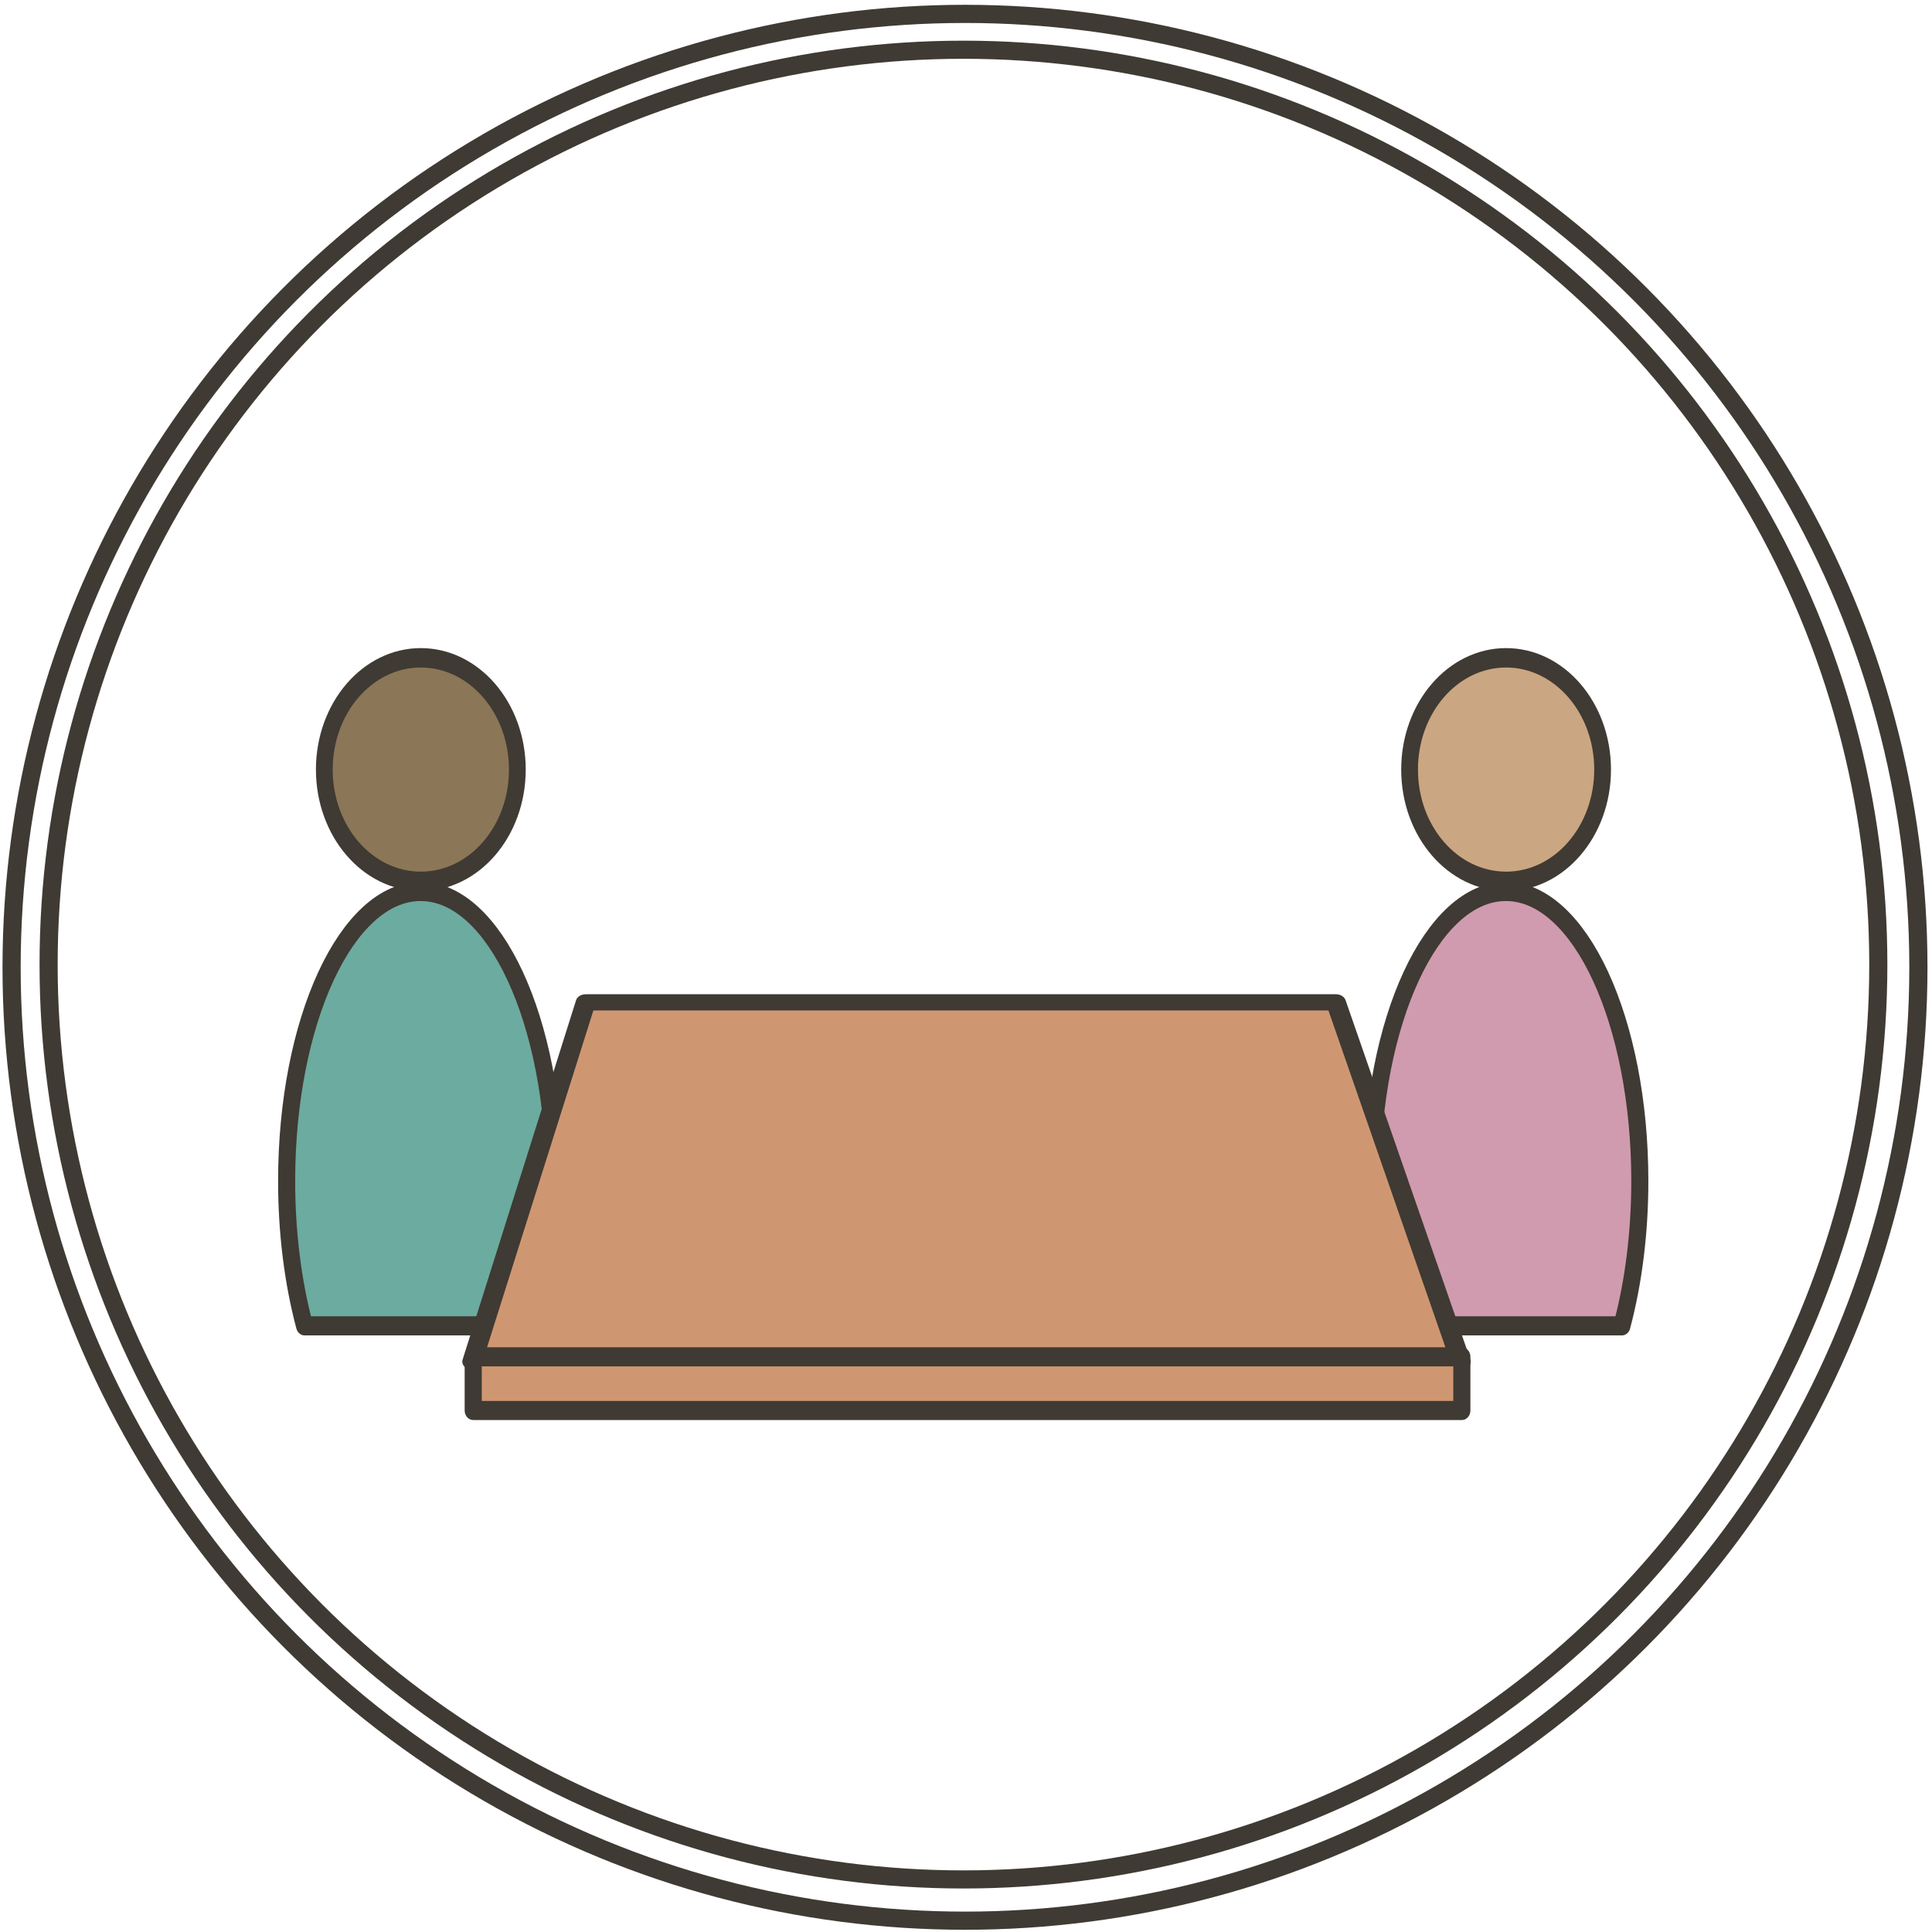
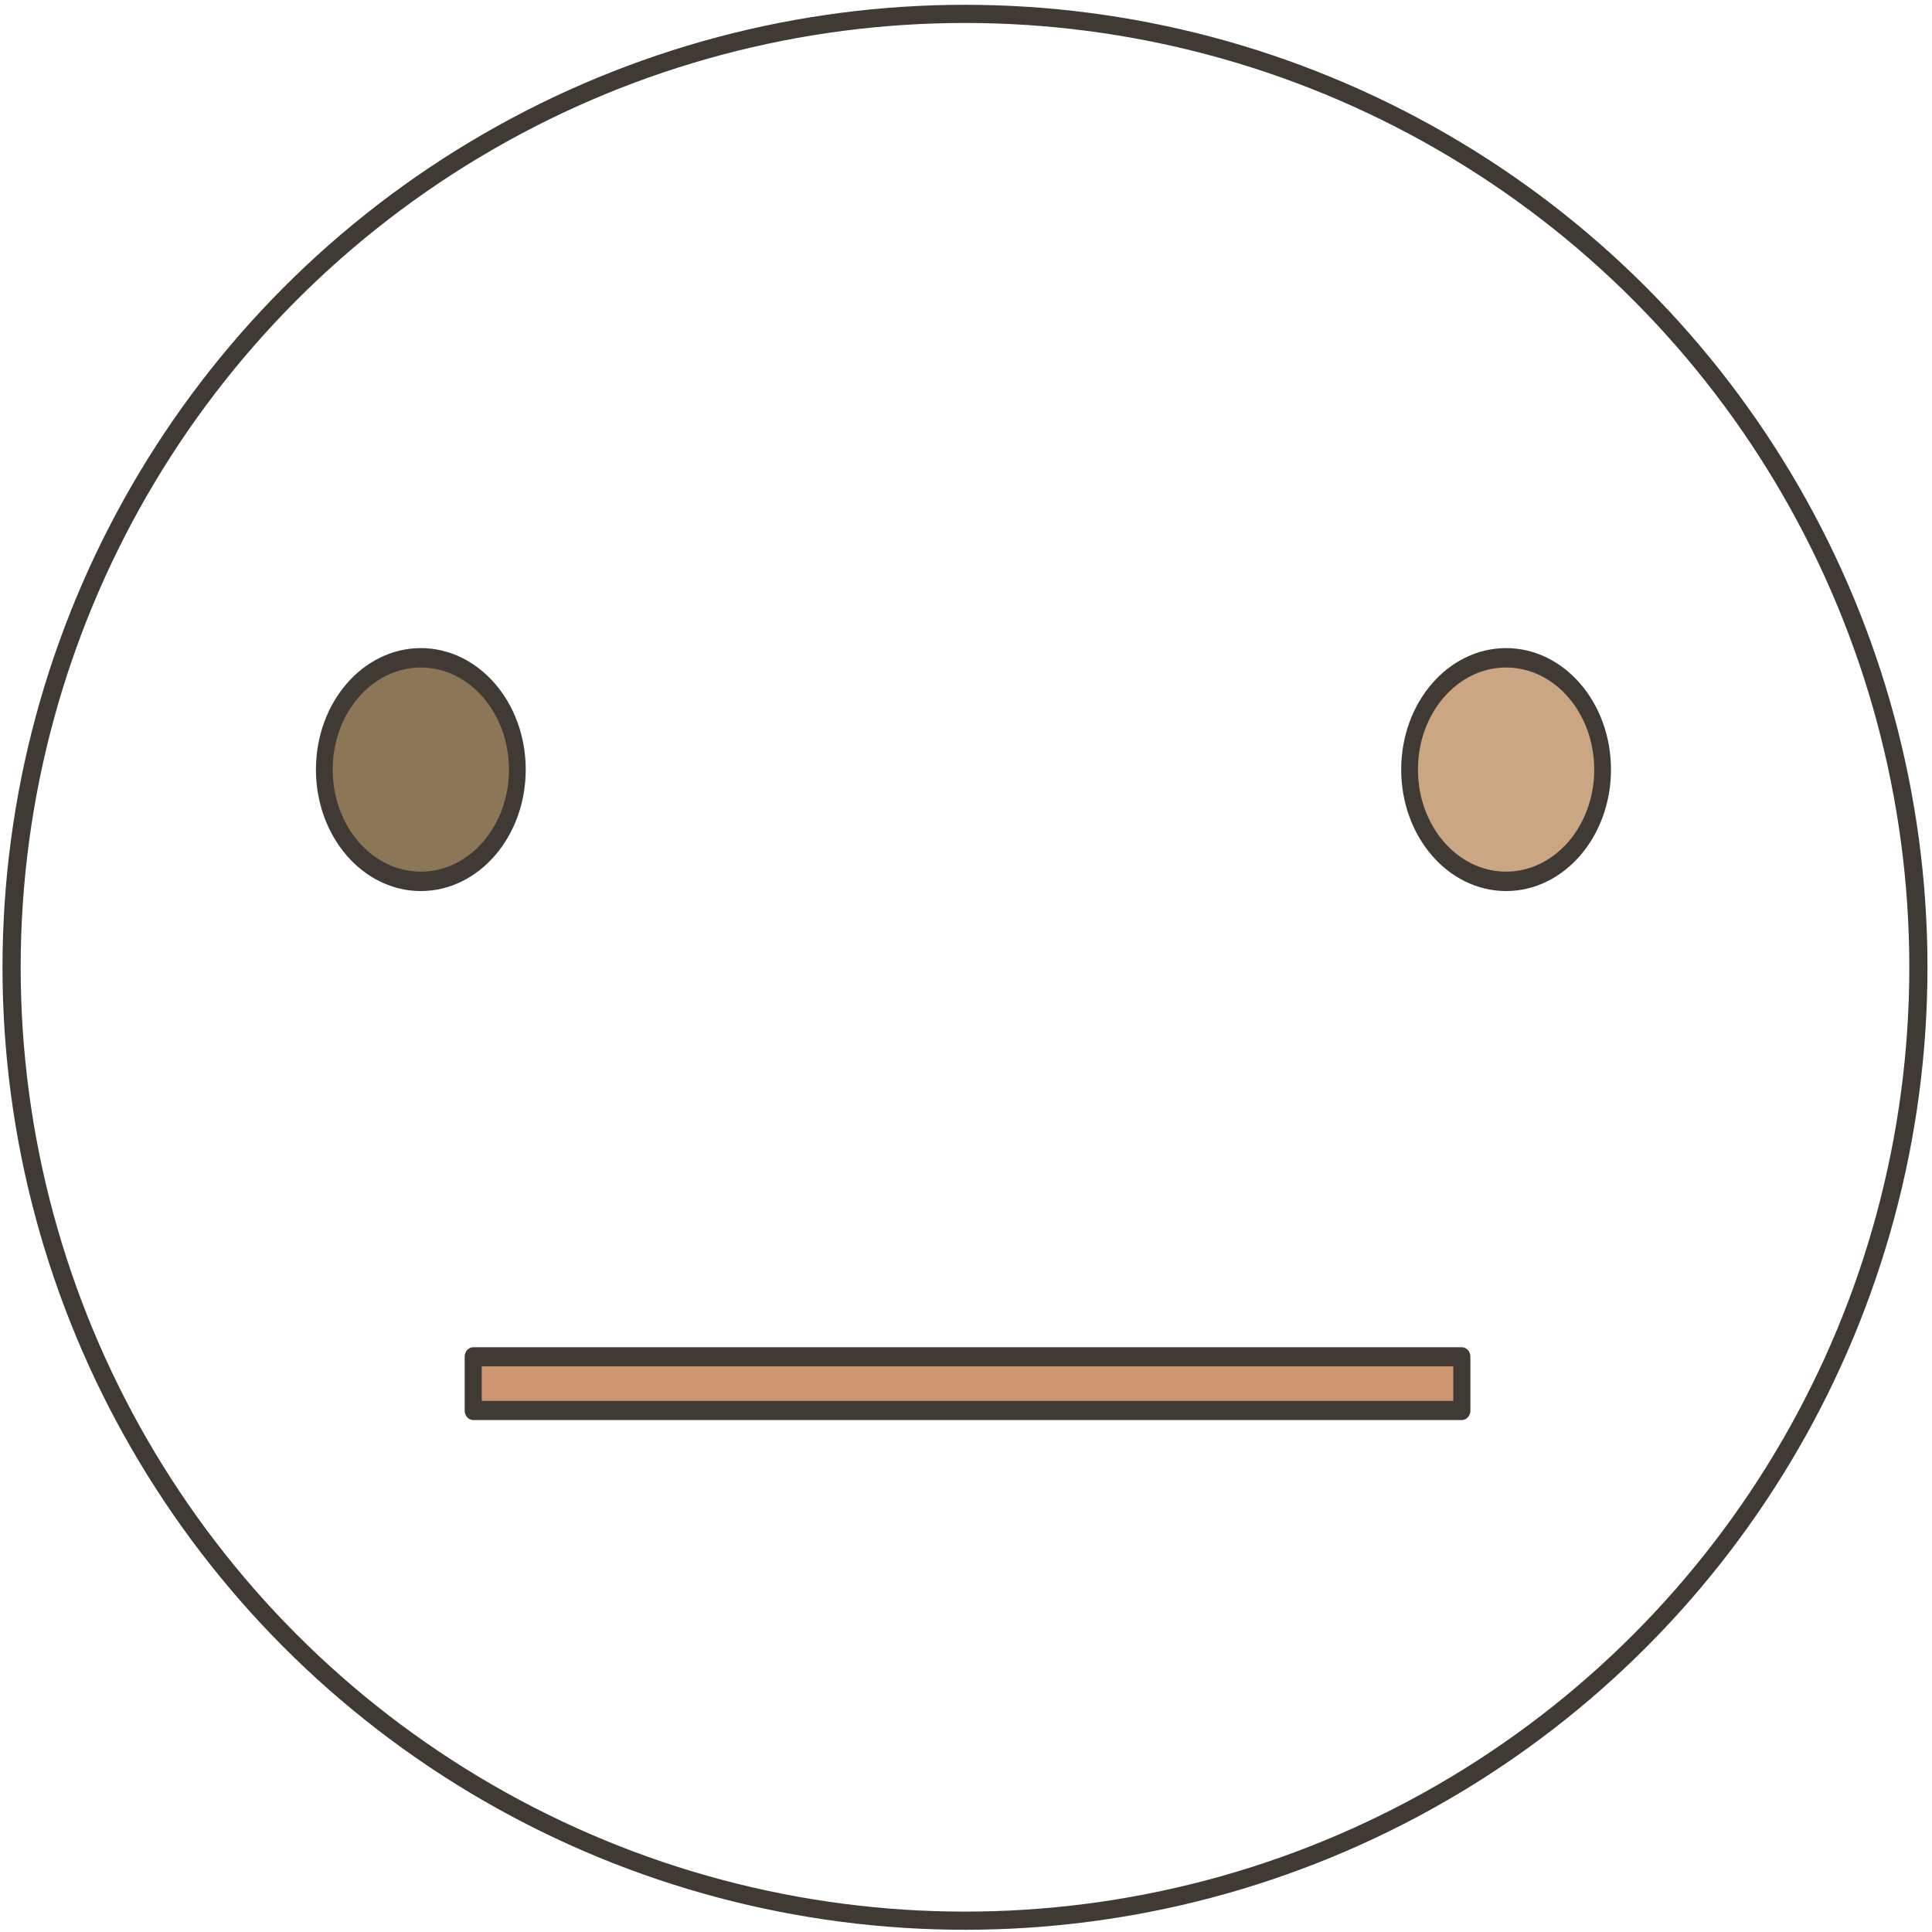
<svg xmlns="http://www.w3.org/2000/svg" style="fill-rule:evenodd;clip-rule:evenodd;stroke-linecap:round;stroke-linejoin:round;stroke-miterlimit:1.5;" xml:space="preserve" version="1.1" viewBox="0 0 222 222" height="100%" width="100%">
  <g transform="matrix(1,0,0,1,-755.105,-2595.06)">
    <g id="Copyright---Website">
        </g>
    <g transform="matrix(0.73,0,0,0.73,-859.287,-244.393)" id="Icons">
      <g transform="matrix(1,0,0,1,1726.22,3417.76)" id="Number">
        <g transform="matrix(1,0,0,1,-263.187,-651.394)">
          <g transform="matrix(1.014,0,0,1.014,366.995,338.617)">
            <circle style="fill:none;stroke:rgb(63,58,51);stroke-width:2.82px;" r="148" cy="924" cx="526" />
          </g>
          <g transform="matrix(0.973,0,0,0.973,388.319,376.076)">
-             <circle style="fill:none;stroke:rgb(63,58,51);stroke-width:2.93px;" r="148" cy="924" cx="526" />
-           </g>
+             </g>
        </g>
        <g transform="matrix(0.758,0,0,0.758,-923.02,-910.394)">
          <g transform="matrix(0.943,0,0,1.055,355.825,719.525)">
-             <path style="fill:rgb(108,171,159);stroke:rgb(63,58,51);stroke-width:3.76px;" d="M1711.05,1307.5C1713.64,1298.84 1715,1289.01 1715,1279C1715,1247.54 1701.78,1222 1685.5,1222C1669.22,1222 1656,1247.54 1656,1279C1656,1289.01 1657.36,1298.84 1659.95,1307.5L1711.05,1307.5Z" />
-           </g>
+             </g>
          <g transform="matrix(0.911,0,0,1.055,501.365,702.65)">
            <circle style="fill:rgb(139,118,87);stroke:rgb(63,58,51);stroke-width:3.82px;" r="22" cy="1214" cx="1585" />
          </g>
        </g>
        <g transform="matrix(0.758,0,0,0.758,-931.325,-910.394)">
          <g transform="matrix(0.943,0,0,1.055,592.147,719.525)">
-             <path style="fill:rgb(208,155,174);stroke:rgb(63,58,51);stroke-width:3.76px;" d="M1711.05,1307.5C1713.64,1298.84 1715,1289.01 1715,1279C1715,1247.54 1701.78,1222 1685.5,1222C1669.22,1222 1656,1247.54 1656,1279C1656,1289.01 1657.36,1298.84 1659.95,1307.5L1711.05,1307.5Z" />
-           </g>
+             </g>
          <g transform="matrix(0.911,0,0,1.055,737.687,702.65)">
            <circle style="fill:rgb(202,166,130);stroke:rgb(63,58,51);stroke-width:3.82px;" r="22" cy="1214" cx="1585" />
          </g>
        </g>
        <g transform="matrix(0.479,0,0,0.39,-337.636,-90.65)">
-           <path style="fill:rgb(207,151,113);stroke:rgb(63,58,51);stroke-width:6.54px;" d="M1910.44,1847L2157,1847L2198,1992L1873.17,1992L1910.44,1847Z" />
-         </g>
+           </g>
        <g transform="matrix(0.473,0,0,0.528,-324.274,-366.832)">
          <rect style="fill:rgb(207,151,113);stroke:rgb(63,58,51);stroke-width:5.69px;" height="16" width="329" y="1993" x="1869" />
        </g>
      </g>
      <g id="Playtime">
            </g>
      <g id="Age">
            </g>
      <g id="Difficulty">
            </g>
    </g>
    <g id="Box">
        </g>
    <g id="Mystery-Game">
        </g>
    <g id="Title">
        </g>
    <g id="Daisy">
        </g>
    <g id="There-s-Been">
        </g>
    <g id="Logo">
        </g>
  </g>
</svg>